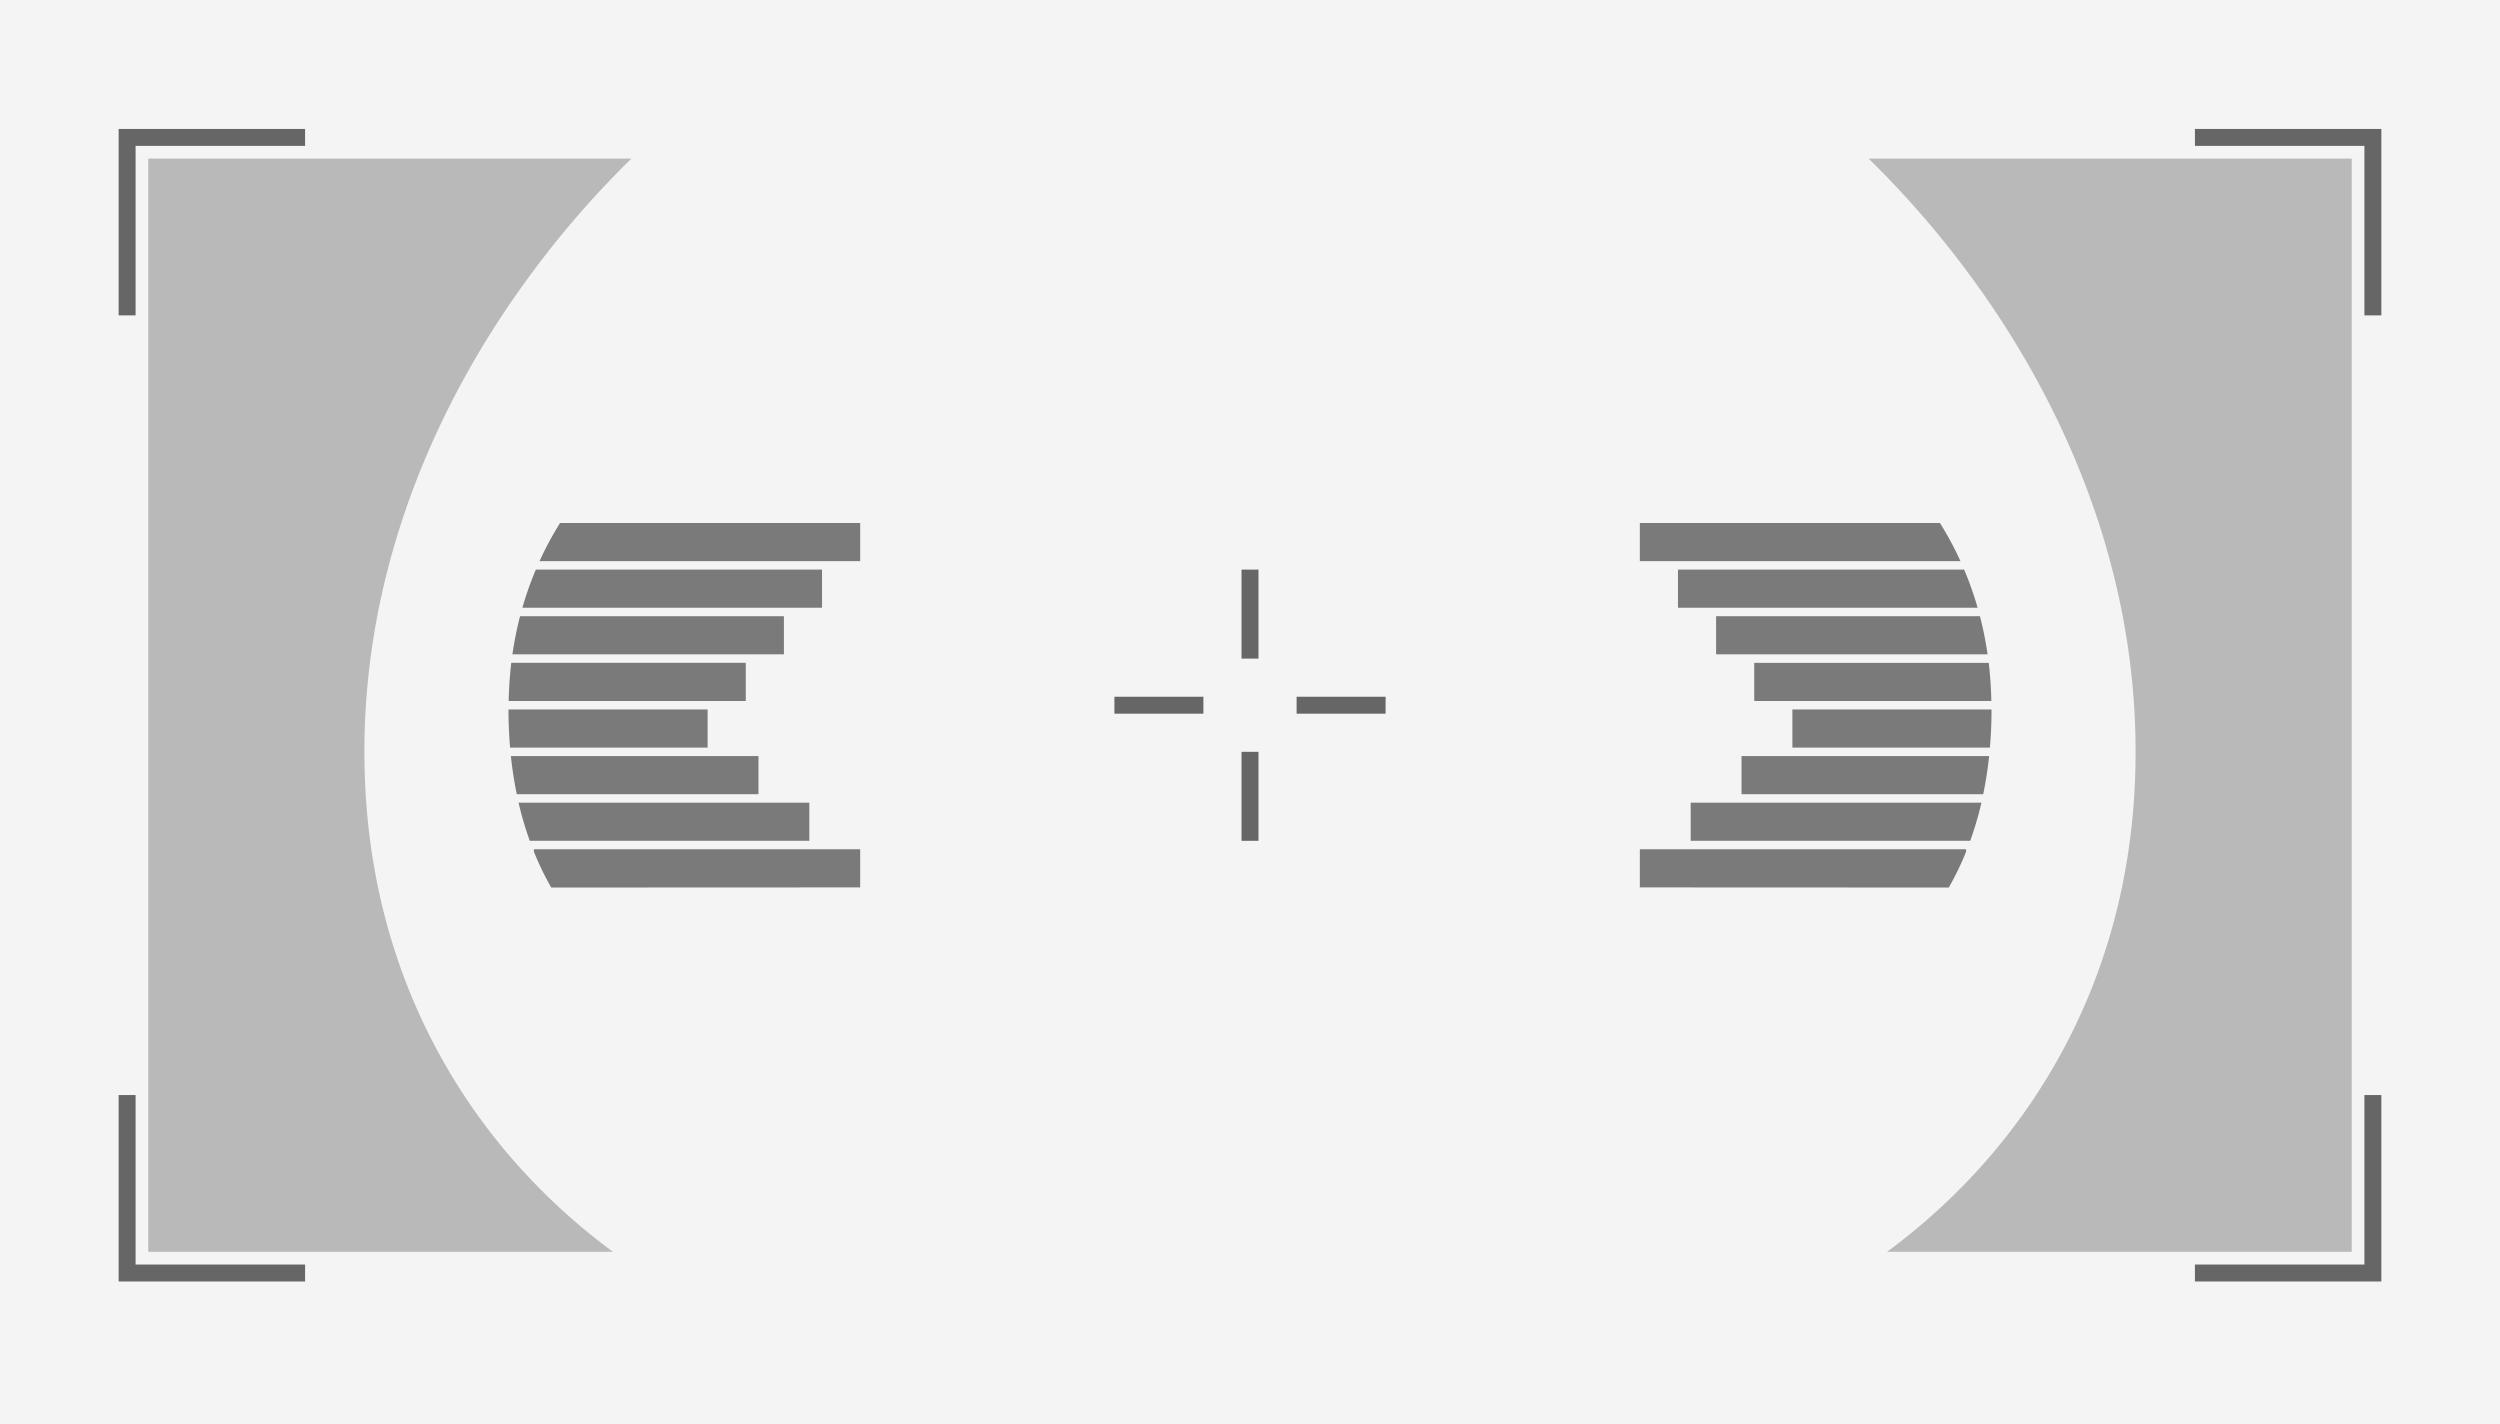
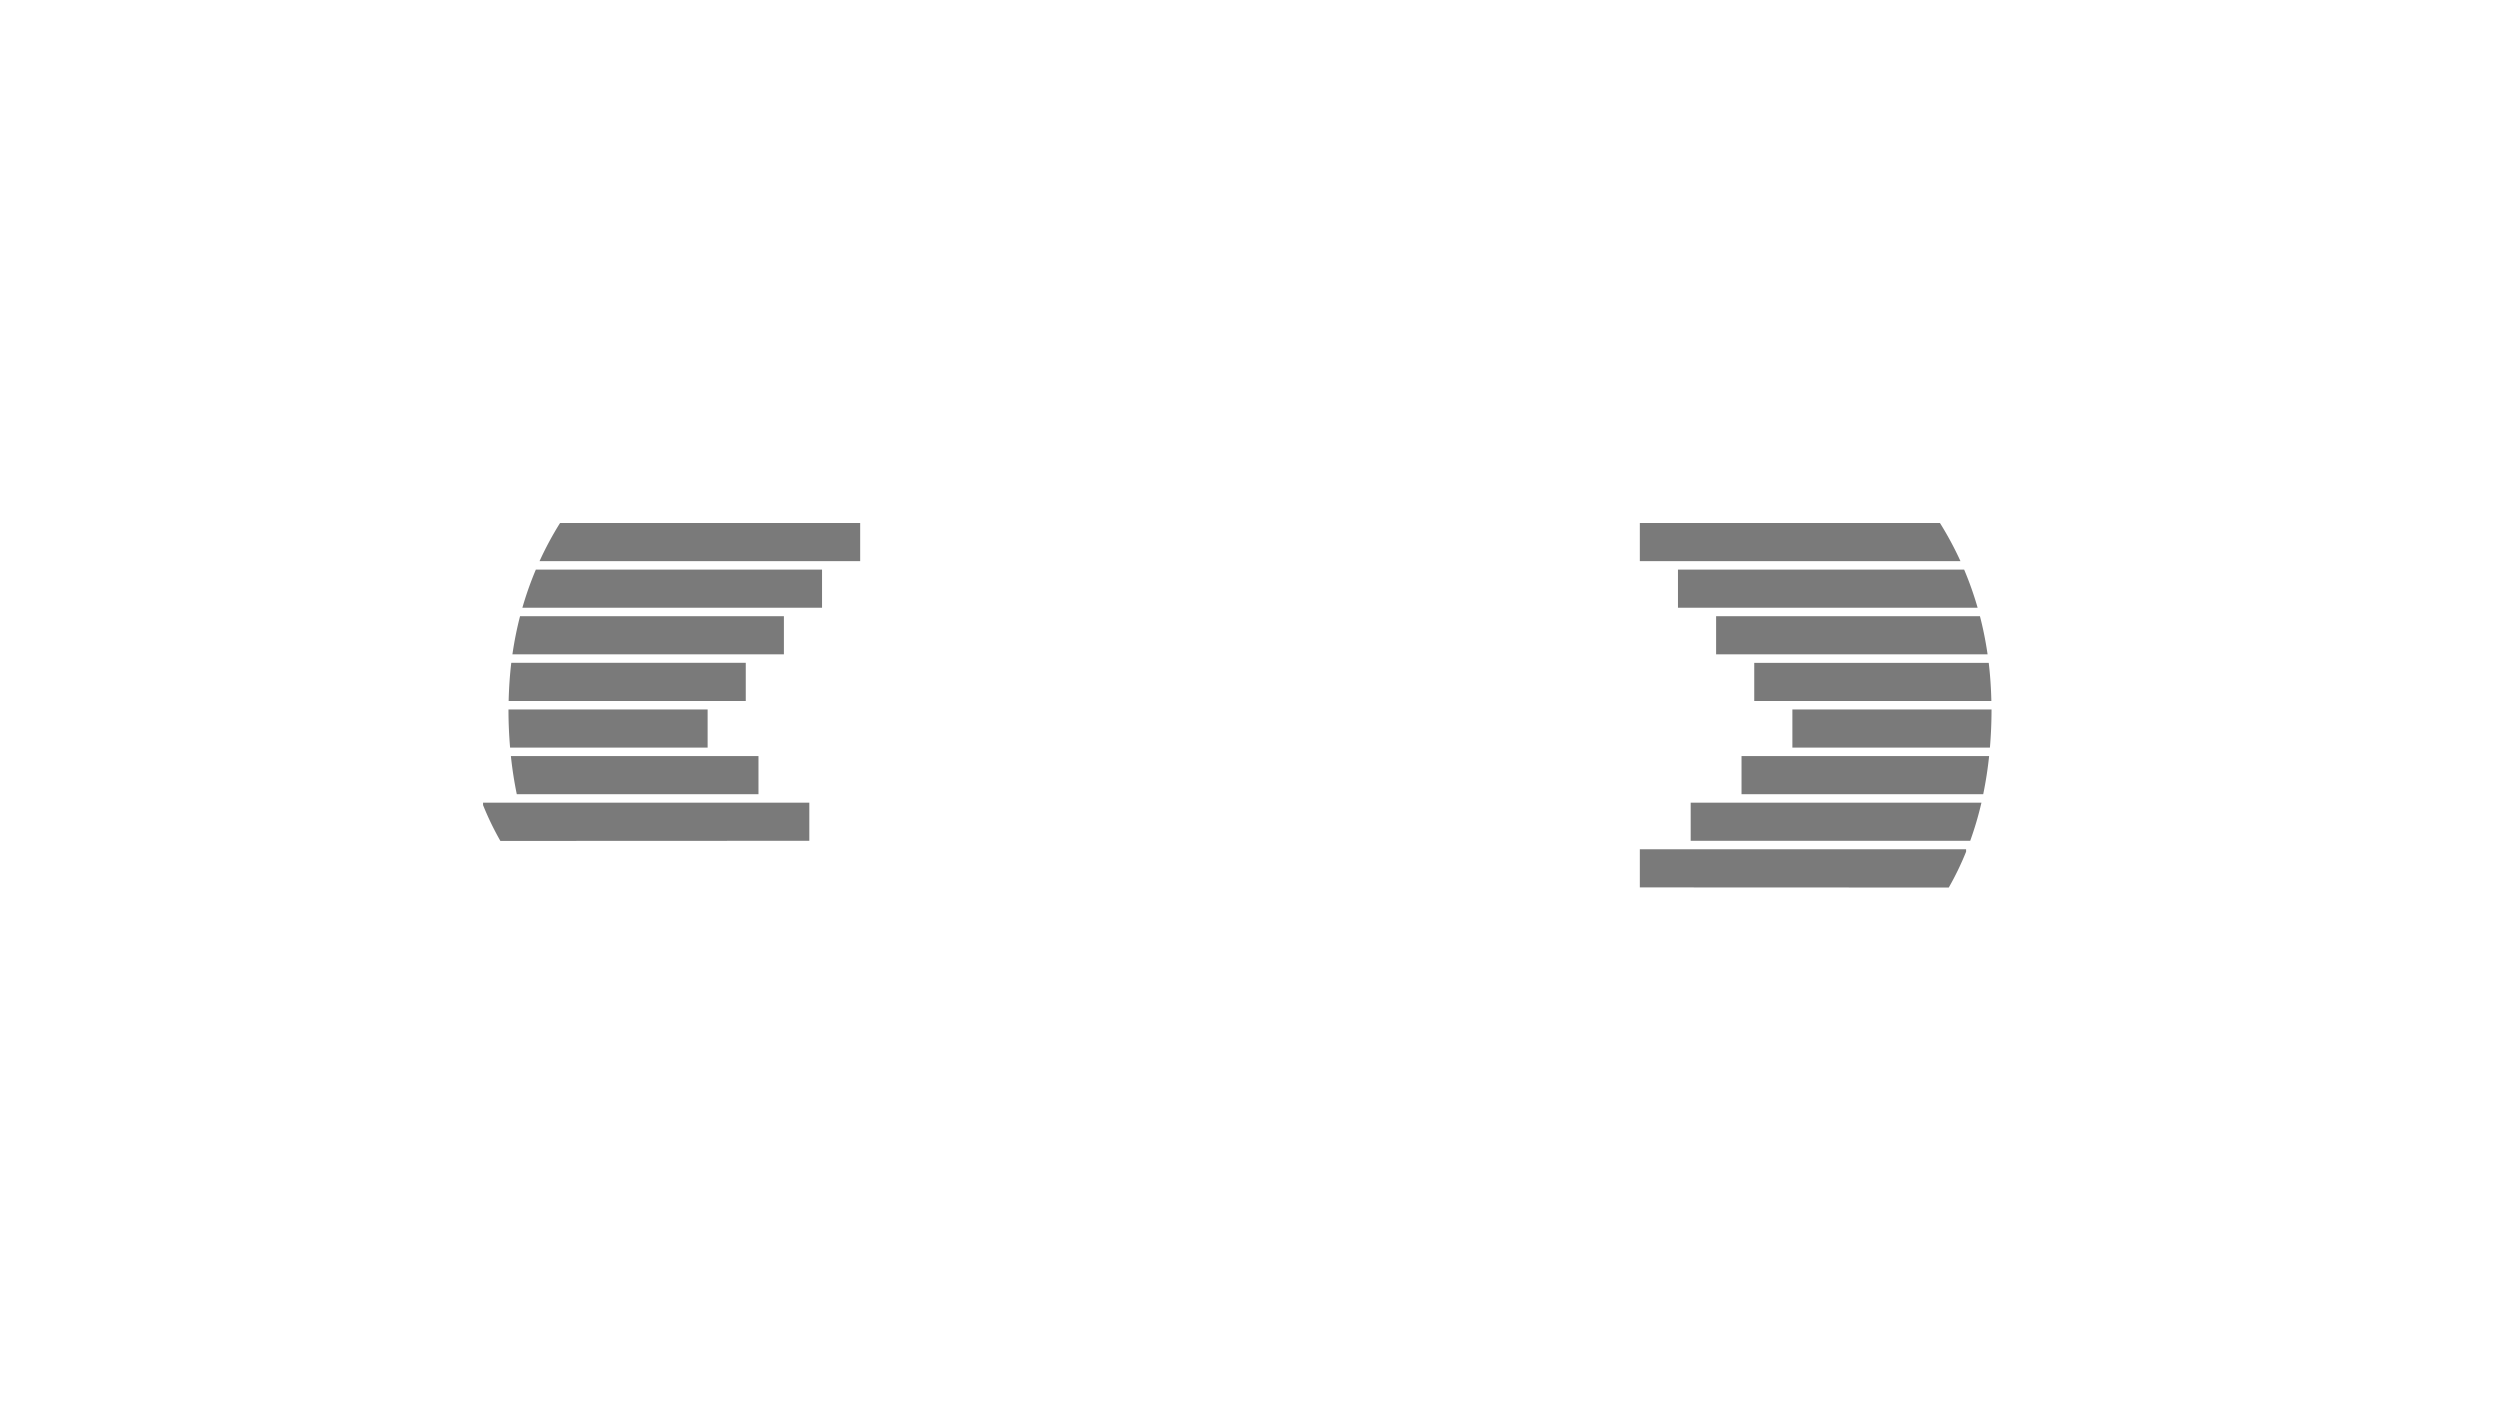
<svg xmlns="http://www.w3.org/2000/svg" viewBox="0 0 590 336">
  <g data-name="Layer 2">
    <g data-name="レイヤー 1">
-       <path fill="#f4f4f4" d="M0 0h590v336H0z" />
-       <path d="M35 295.43v-258h114a226.24 226.24 0 0 0-26.56 31.24C105.8 92.18 86 130.14 86 177.43c0 47.56 20 79.67 36.79 98.23a147 147 0 0 0 21.87 19.77zm410.34 0a147 147 0 0 0 21.87-19.77C484 257.1 504 225 504 177.43c0-47.29-19.8-85.25-36.42-108.76A226.24 226.24 0 0 0 441 37.43h114v258z" fill="#aaa" opacity=".8" />
-       <path d="M387 132.43v-9h70.83a78.63 78.63 0 0 1 4.84 9zm9 11v-9h67.54a78.9 78.9 0 0 1 3.18 9zm9 11v-9h62.27a83.76 83.76 0 0 1 1.8 9zm9 11v-9h55.34q.51 4.31.62 9zm9 11v-9h47c0 3.15-.14 6.14-.38 9zm-12 11v-9h58.43c-.33 3.18-.81 6.17-1.39 9zm-12 11v-9h68.62a78.75 78.75 0 0 1-2.65 9zm-12 11v-9h77v.57a68.86 68.86 0 0 1-4.09 8.46zm-184-77v-9h-70.83a78.63 78.63 0 0 0-4.84 9zm-9 11v-9h-67.54a78.9 78.9 0 0 0-3.18 9zm-9 11v-9h-62.27a83.76 83.76 0 0 0-1.8 9zm-9 11v-9h-55.34q-.51 4.31-.62 9zm-9 11v-9h-47c0 3.15.14 6.14.38 9zm12 11v-9h-58.43c.33 3.18.81 6.17 1.39 9zm12 11v-9h-68.62a78.75 78.75 0 0 0 2.65 9zm12 11v-9h-77v.57a68.86 68.86 0 0 0 4.09 8.46z" fill="#7a7a7a" />
-       <path d="M295 134.43v21m0 22v21m32-32h-21m-22 0h-21m-233-92v-42h42m-42 226v42h42m488-226v-42h-42m42 226v42h-42" fill="none" stroke="#666" stroke-miterlimit="10" stroke-width="4" />
+       <path d="M387 132.43v-9h70.83a78.63 78.63 0 0 1 4.84 9zm9 11v-9h67.54a78.9 78.9 0 0 1 3.18 9zm9 11v-9h62.27a83.76 83.76 0 0 1 1.8 9zm9 11v-9h55.34q.51 4.31.62 9zm9 11v-9h47c0 3.15-.14 6.14-.38 9zm-12 11v-9h58.43c-.33 3.18-.81 6.17-1.39 9zm-12 11v-9h68.62a78.75 78.75 0 0 1-2.65 9zm-12 11v-9h77v.57a68.86 68.86 0 0 1-4.09 8.46zm-184-77v-9h-70.83a78.63 78.63 0 0 0-4.84 9zm-9 11v-9h-67.54a78.9 78.9 0 0 0-3.18 9zm-9 11v-9h-62.27a83.76 83.76 0 0 0-1.8 9zm-9 11v-9h-55.34q-.51 4.31-.62 9zm-9 11v-9h-47c0 3.15.14 6.14.38 9zm12 11v-9h-58.43c.33 3.18.81 6.17 1.39 9zm12 11v-9h-68.62a78.75 78.75 0 0 0 2.65 9zv-9h-77v.57a68.86 68.86 0 0 0 4.09 8.46z" fill="#7a7a7a" />
    </g>
  </g>
</svg>